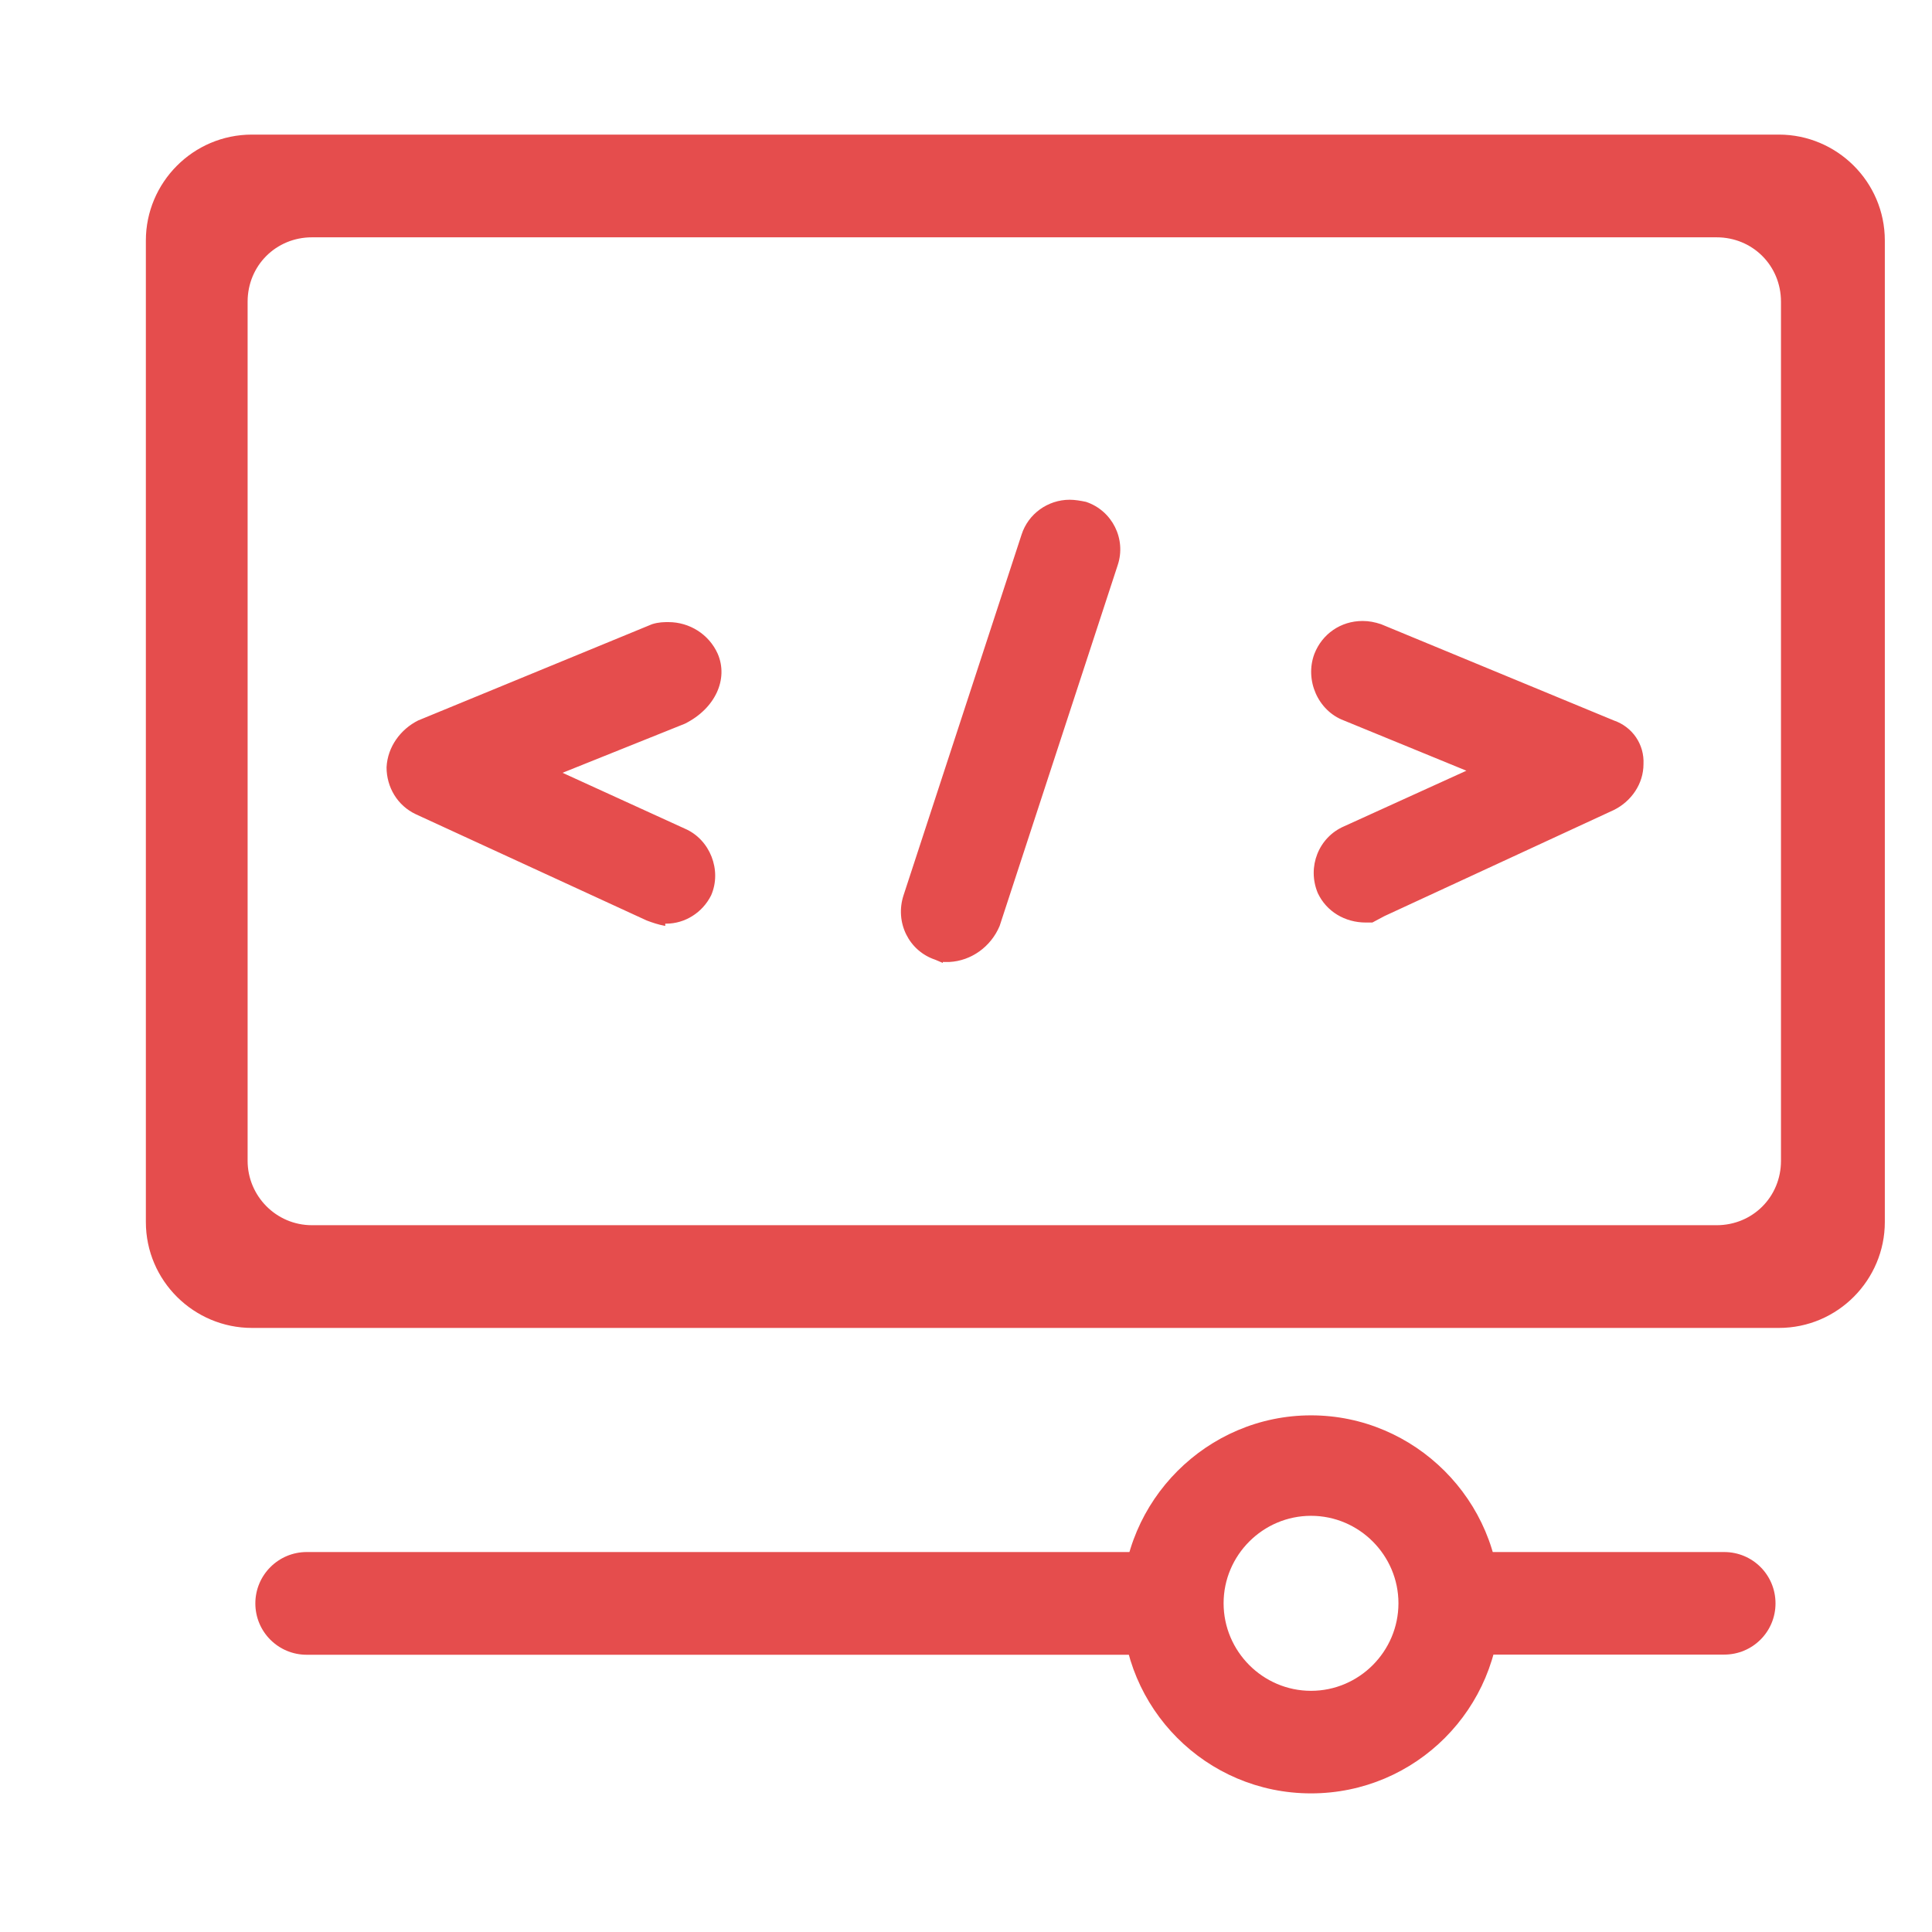
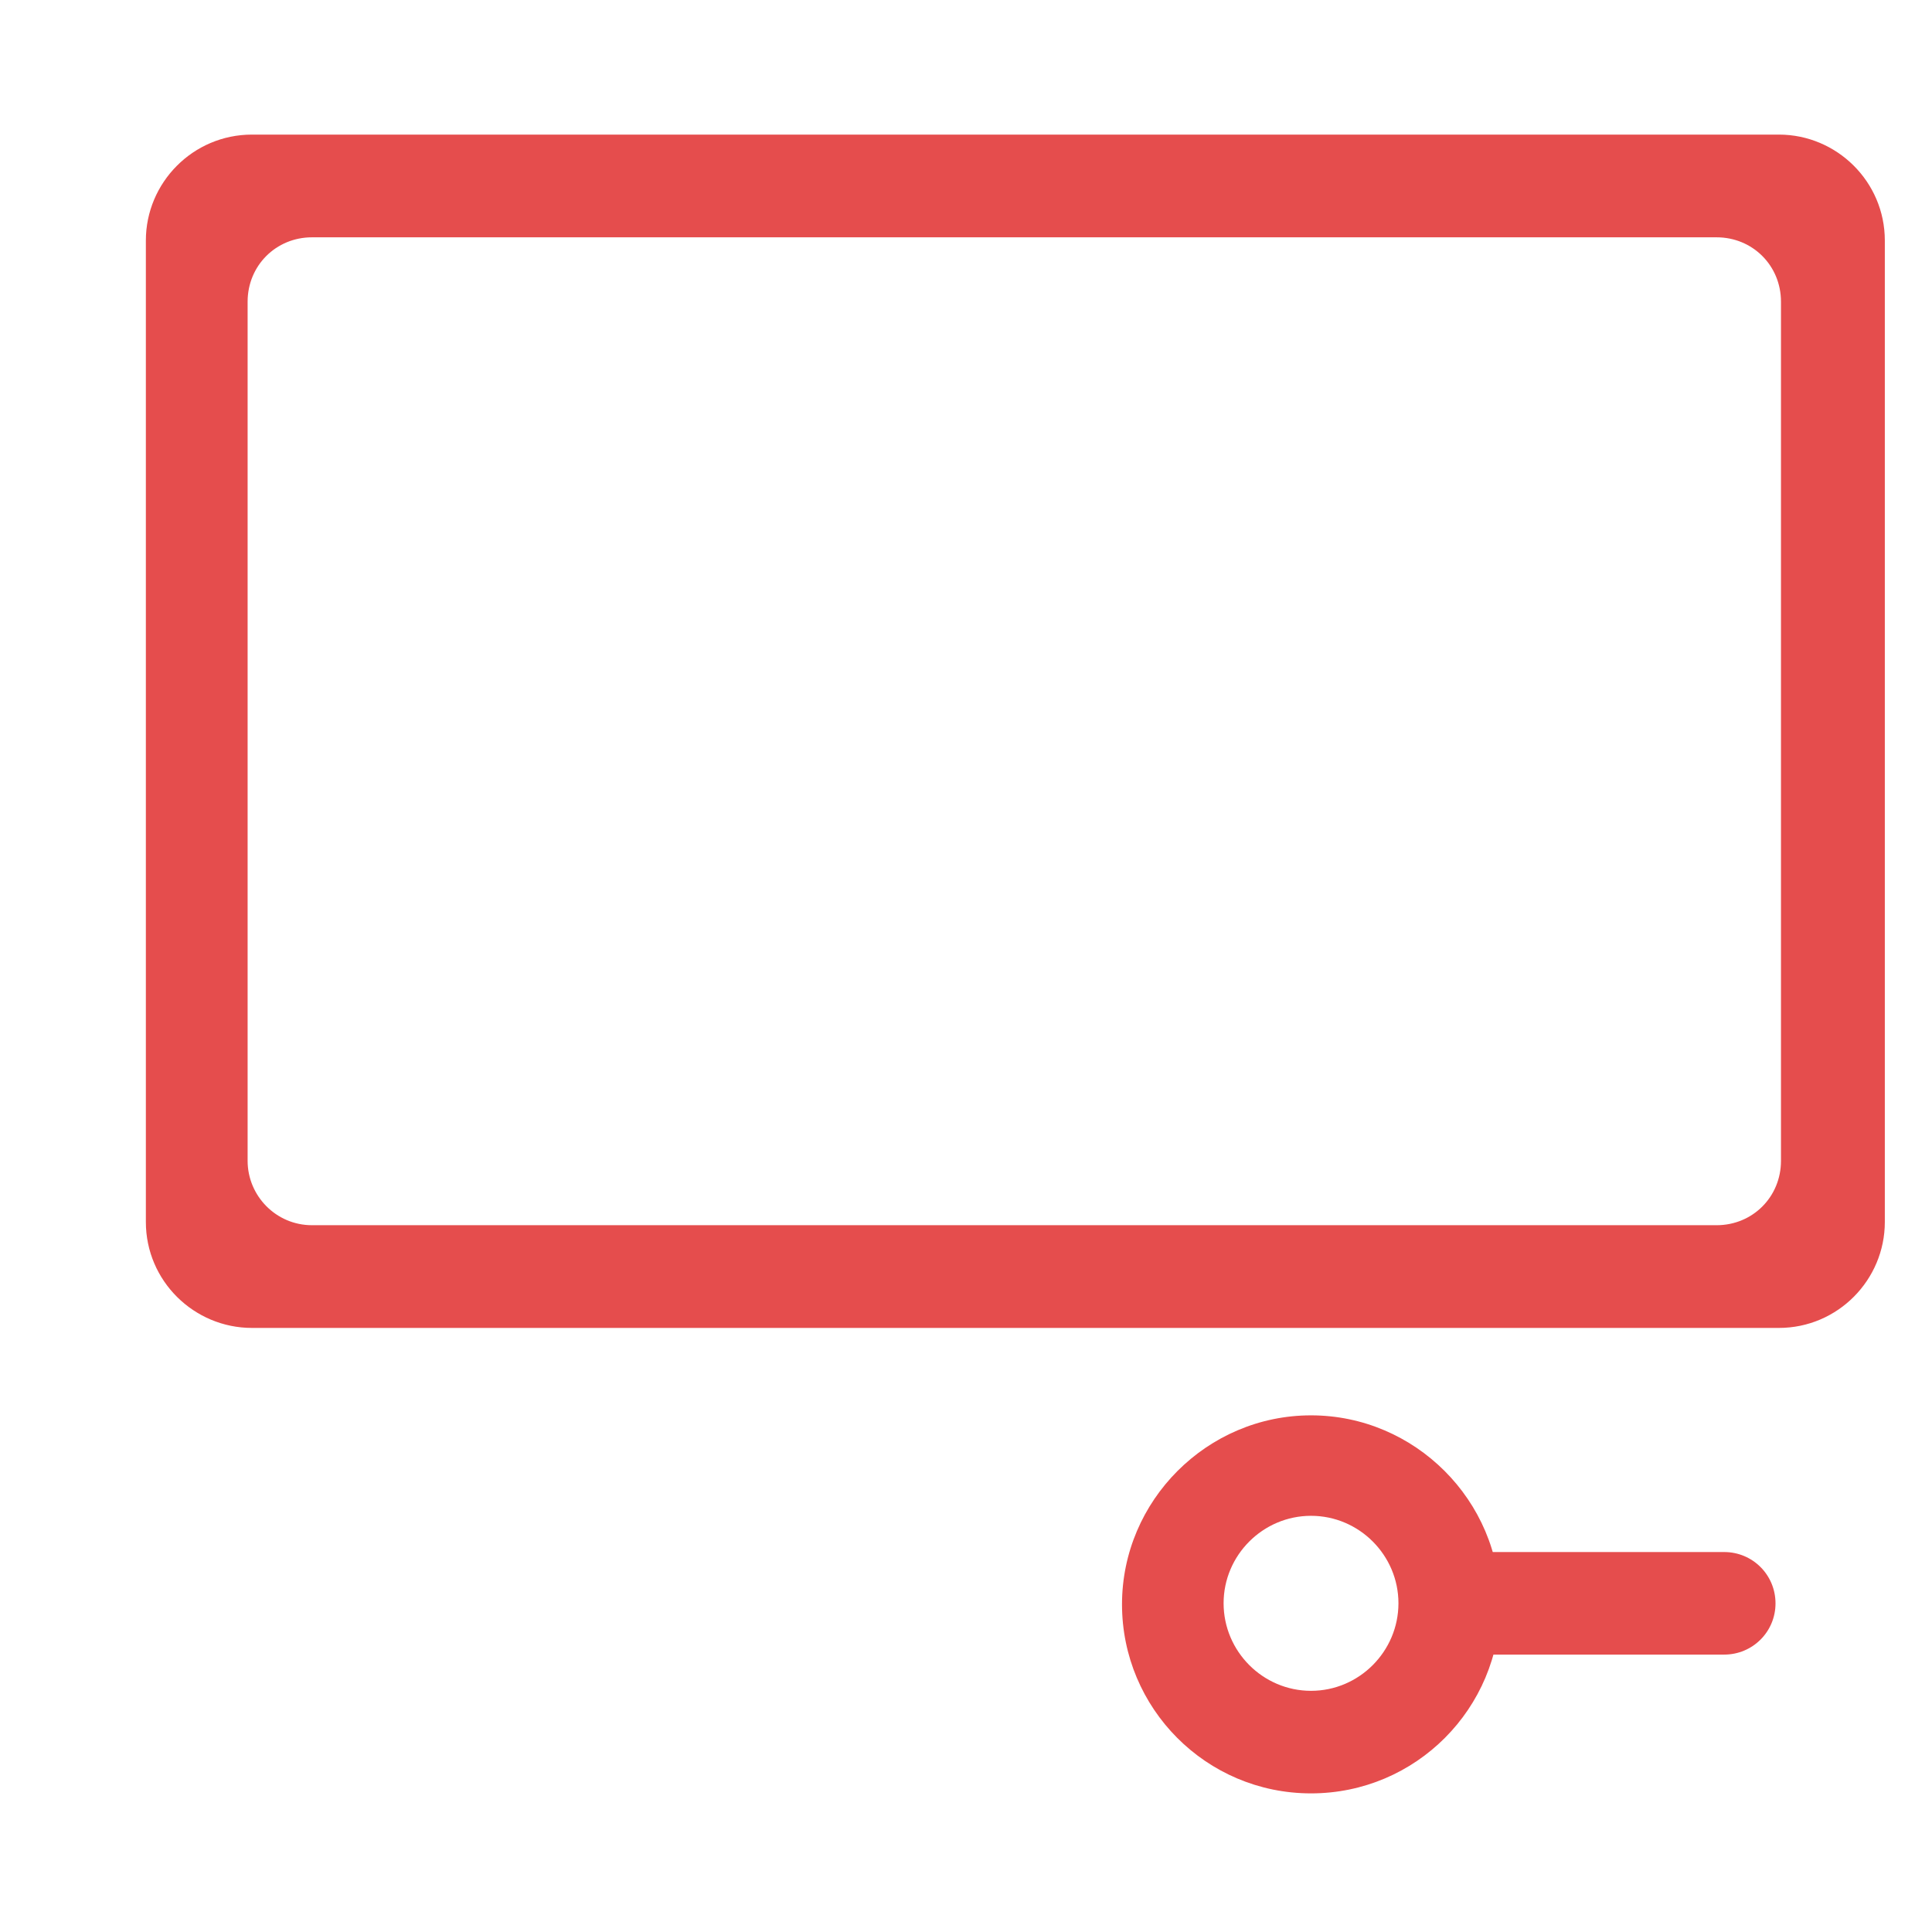
<svg xmlns="http://www.w3.org/2000/svg" width="12" height="12" viewBox="0 0 12 12" fill="none">
-   <path d="M1.905 10.278C1.729 10.278 1.586 10.136 1.586 9.959C1.586 9.783 1.729 9.64 1.905 9.64H7.126C7.302 9.64 7.445 9.783 7.445 9.959C7.445 10.136 7.302 10.278 7.126 10.278H1.905ZM5.856 5.981L5.809 5.961C5.646 5.907 5.557 5.73 5.612 5.561L6.345 3.321C6.386 3.192 6.508 3.104 6.644 3.104C6.677 3.104 6.711 3.11 6.745 3.117C6.908 3.171 6.997 3.348 6.942 3.511L6.209 5.751C6.155 5.88 6.033 5.968 5.897 5.975H5.89H5.856V5.981ZM4.132 5.751C4.091 5.744 4.05 5.73 4.016 5.717L2.584 5.058C2.468 5.004 2.401 4.889 2.401 4.766C2.407 4.638 2.489 4.529 2.597 4.475L4.05 3.877C4.091 3.864 4.125 3.864 4.152 3.864C4.281 3.864 4.403 3.938 4.458 4.061C4.525 4.217 4.444 4.4 4.254 4.495L3.494 4.8L4.254 5.147C4.41 5.214 4.485 5.405 4.417 5.561C4.363 5.669 4.254 5.737 4.138 5.737H4.132V5.751ZM8.483 5.73C8.354 5.73 8.239 5.662 8.185 5.547C8.117 5.384 8.191 5.201 8.347 5.133L9.108 4.787L8.347 4.475C8.185 4.414 8.103 4.223 8.164 4.061C8.212 3.938 8.327 3.857 8.463 3.857C8.504 3.857 8.538 3.864 8.578 3.877L10.024 4.475C10.14 4.515 10.214 4.624 10.208 4.746C10.208 4.868 10.133 4.977 10.024 5.031L8.599 5.69L8.524 5.73H8.483Z" fill="#E54D4D" />
-   <path d="M1.902 10.141C1.8 10.141 1.719 10.06 1.719 9.958C1.719 9.856 1.8 9.775 1.902 9.775H7.123C7.224 9.775 7.306 9.856 7.306 9.958C7.306 10.06 7.224 10.141 7.123 10.141H1.902ZM5.887 5.845C5.88 5.845 5.873 5.845 5.867 5.838C5.758 5.797 5.704 5.695 5.738 5.6L6.471 3.36C6.498 3.286 6.566 3.238 6.641 3.238C6.661 3.238 6.681 3.238 6.695 3.245C6.783 3.279 6.837 3.374 6.803 3.469L6.07 5.709C6.043 5.784 5.968 5.838 5.887 5.845ZM4.142 5.614C4.115 5.614 4.095 5.607 4.074 5.594L2.635 4.935C2.574 4.908 2.533 4.84 2.533 4.772C2.54 4.704 2.581 4.637 2.656 4.603L4.108 4.005C4.115 4.005 4.142 3.998 4.163 3.998C4.244 3.998 4.312 4.046 4.346 4.121C4.394 4.229 4.305 4.331 4.203 4.379L3.165 4.799L4.21 5.281C4.305 5.322 4.346 5.431 4.305 5.519C4.271 5.573 4.21 5.614 4.142 5.614ZM8.487 5.594C8.399 5.594 8.331 5.553 8.297 5.485C8.263 5.397 8.304 5.295 8.392 5.254L9.438 4.772L8.385 4.345C8.29 4.304 8.243 4.202 8.277 4.1C8.304 4.026 8.372 3.985 8.453 3.985C8.474 3.985 8.501 3.992 8.521 3.998L9.96 4.596C10.021 4.623 10.062 4.677 10.062 4.738C10.062 4.813 10.021 4.874 9.953 4.908L8.535 5.566L8.487 5.594Z" fill="#E54D4D" />
  <path d="M9.121 10.277C8.944 10.277 8.802 10.135 8.802 9.959C8.802 9.782 8.944 9.64 9.121 9.64H10.709C10.886 9.64 11.028 9.782 11.028 9.959C11.028 10.135 10.886 10.277 10.709 10.277H9.121ZM1.565 8.248C1.205 8.248 0.906 7.956 0.906 7.59V1.494C0.906 1.135 1.198 0.836 1.565 0.836H11.049C11.408 0.836 11.707 1.128 11.707 1.494V7.59C11.707 7.949 11.415 8.248 11.049 8.248H1.565ZM1.938 1.474C1.714 1.474 1.538 1.65 1.538 1.874V7.21C1.538 7.427 1.714 7.61 1.938 7.61H10.662C10.886 7.61 11.062 7.434 11.062 7.21V1.874C11.062 1.65 10.886 1.474 10.662 1.474H1.938Z" fill="#E54D4D" />
-   <path d="M9.118 10.143C9.016 10.143 8.934 10.061 8.934 9.959C8.934 9.858 9.016 9.776 9.118 9.776H10.706C10.808 9.776 10.889 9.858 10.889 9.959C10.889 10.061 10.808 10.143 10.706 10.143H9.118ZM1.562 8.113C1.277 8.113 1.039 7.882 1.039 7.591V1.495C1.039 1.21 1.27 0.973 1.562 0.973H11.046C11.331 0.973 11.568 1.203 11.568 1.495V7.591C11.568 7.876 11.338 8.113 11.046 8.113H1.562ZM1.935 7.747H10.659C10.957 7.747 11.195 7.509 11.195 7.21V1.875C11.195 1.577 10.957 1.339 10.659 1.339H1.935C1.636 1.339 1.399 1.577 1.399 1.875V7.21C1.406 7.509 1.643 7.747 1.935 7.747Z" fill="#E54D4D" />
  <path d="M8.143 11.139C7.491 11.139 6.969 10.61 6.969 9.965C6.969 9.32 7.498 8.791 8.143 8.791C8.788 8.791 9.318 9.32 9.318 9.965C9.318 10.61 8.795 11.139 8.143 11.139ZM8.143 9.415C7.844 9.415 7.6 9.66 7.6 9.958C7.6 10.257 7.844 10.502 8.143 10.502C8.442 10.502 8.686 10.257 8.686 9.958C8.686 9.66 8.442 9.415 8.143 9.415Z" fill="#E54D4D" />
  <path d="M8.139 11.005C7.562 11.005 7.094 10.536 7.094 9.959C7.094 9.382 7.562 8.914 8.139 8.914C8.716 8.914 9.185 9.382 9.185 9.959C9.185 10.536 8.716 11.005 8.139 11.005ZM8.139 9.281C7.766 9.281 7.46 9.586 7.46 9.959C7.46 10.333 7.766 10.638 8.139 10.638C8.513 10.638 8.818 10.333 8.818 9.959C8.818 9.586 8.513 9.281 8.139 9.281Z" fill="#E54D4D" />
</svg>